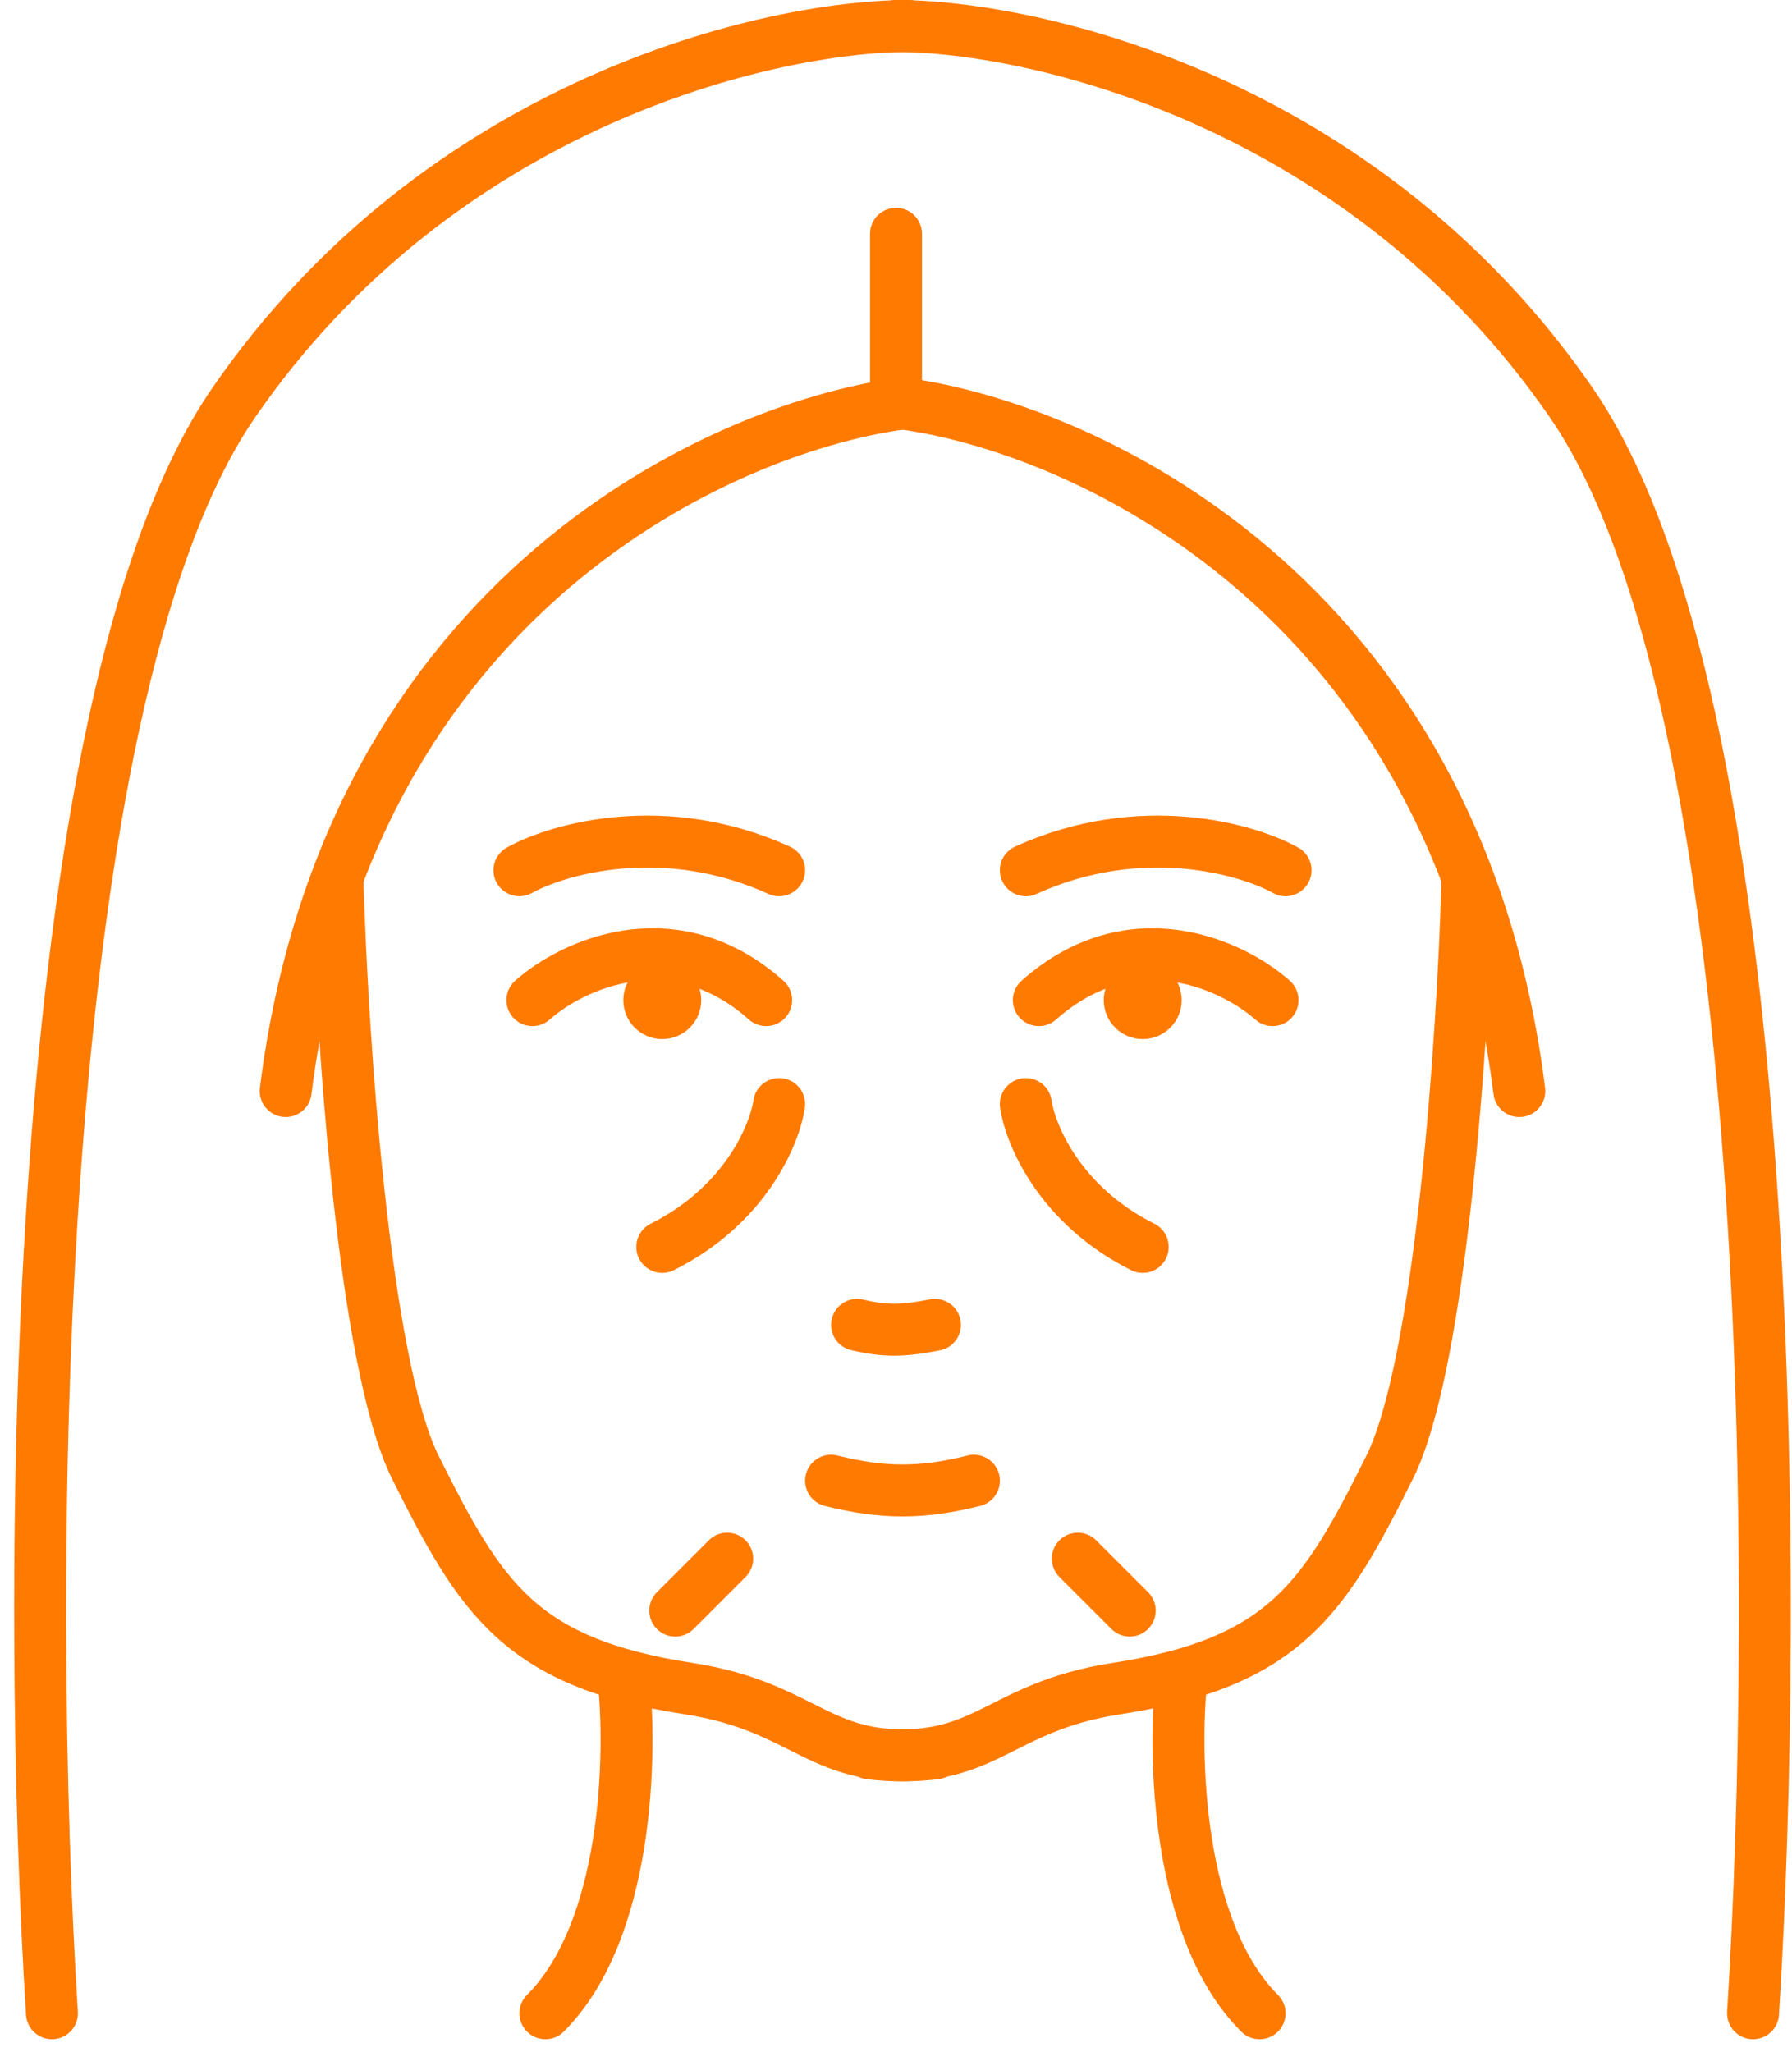
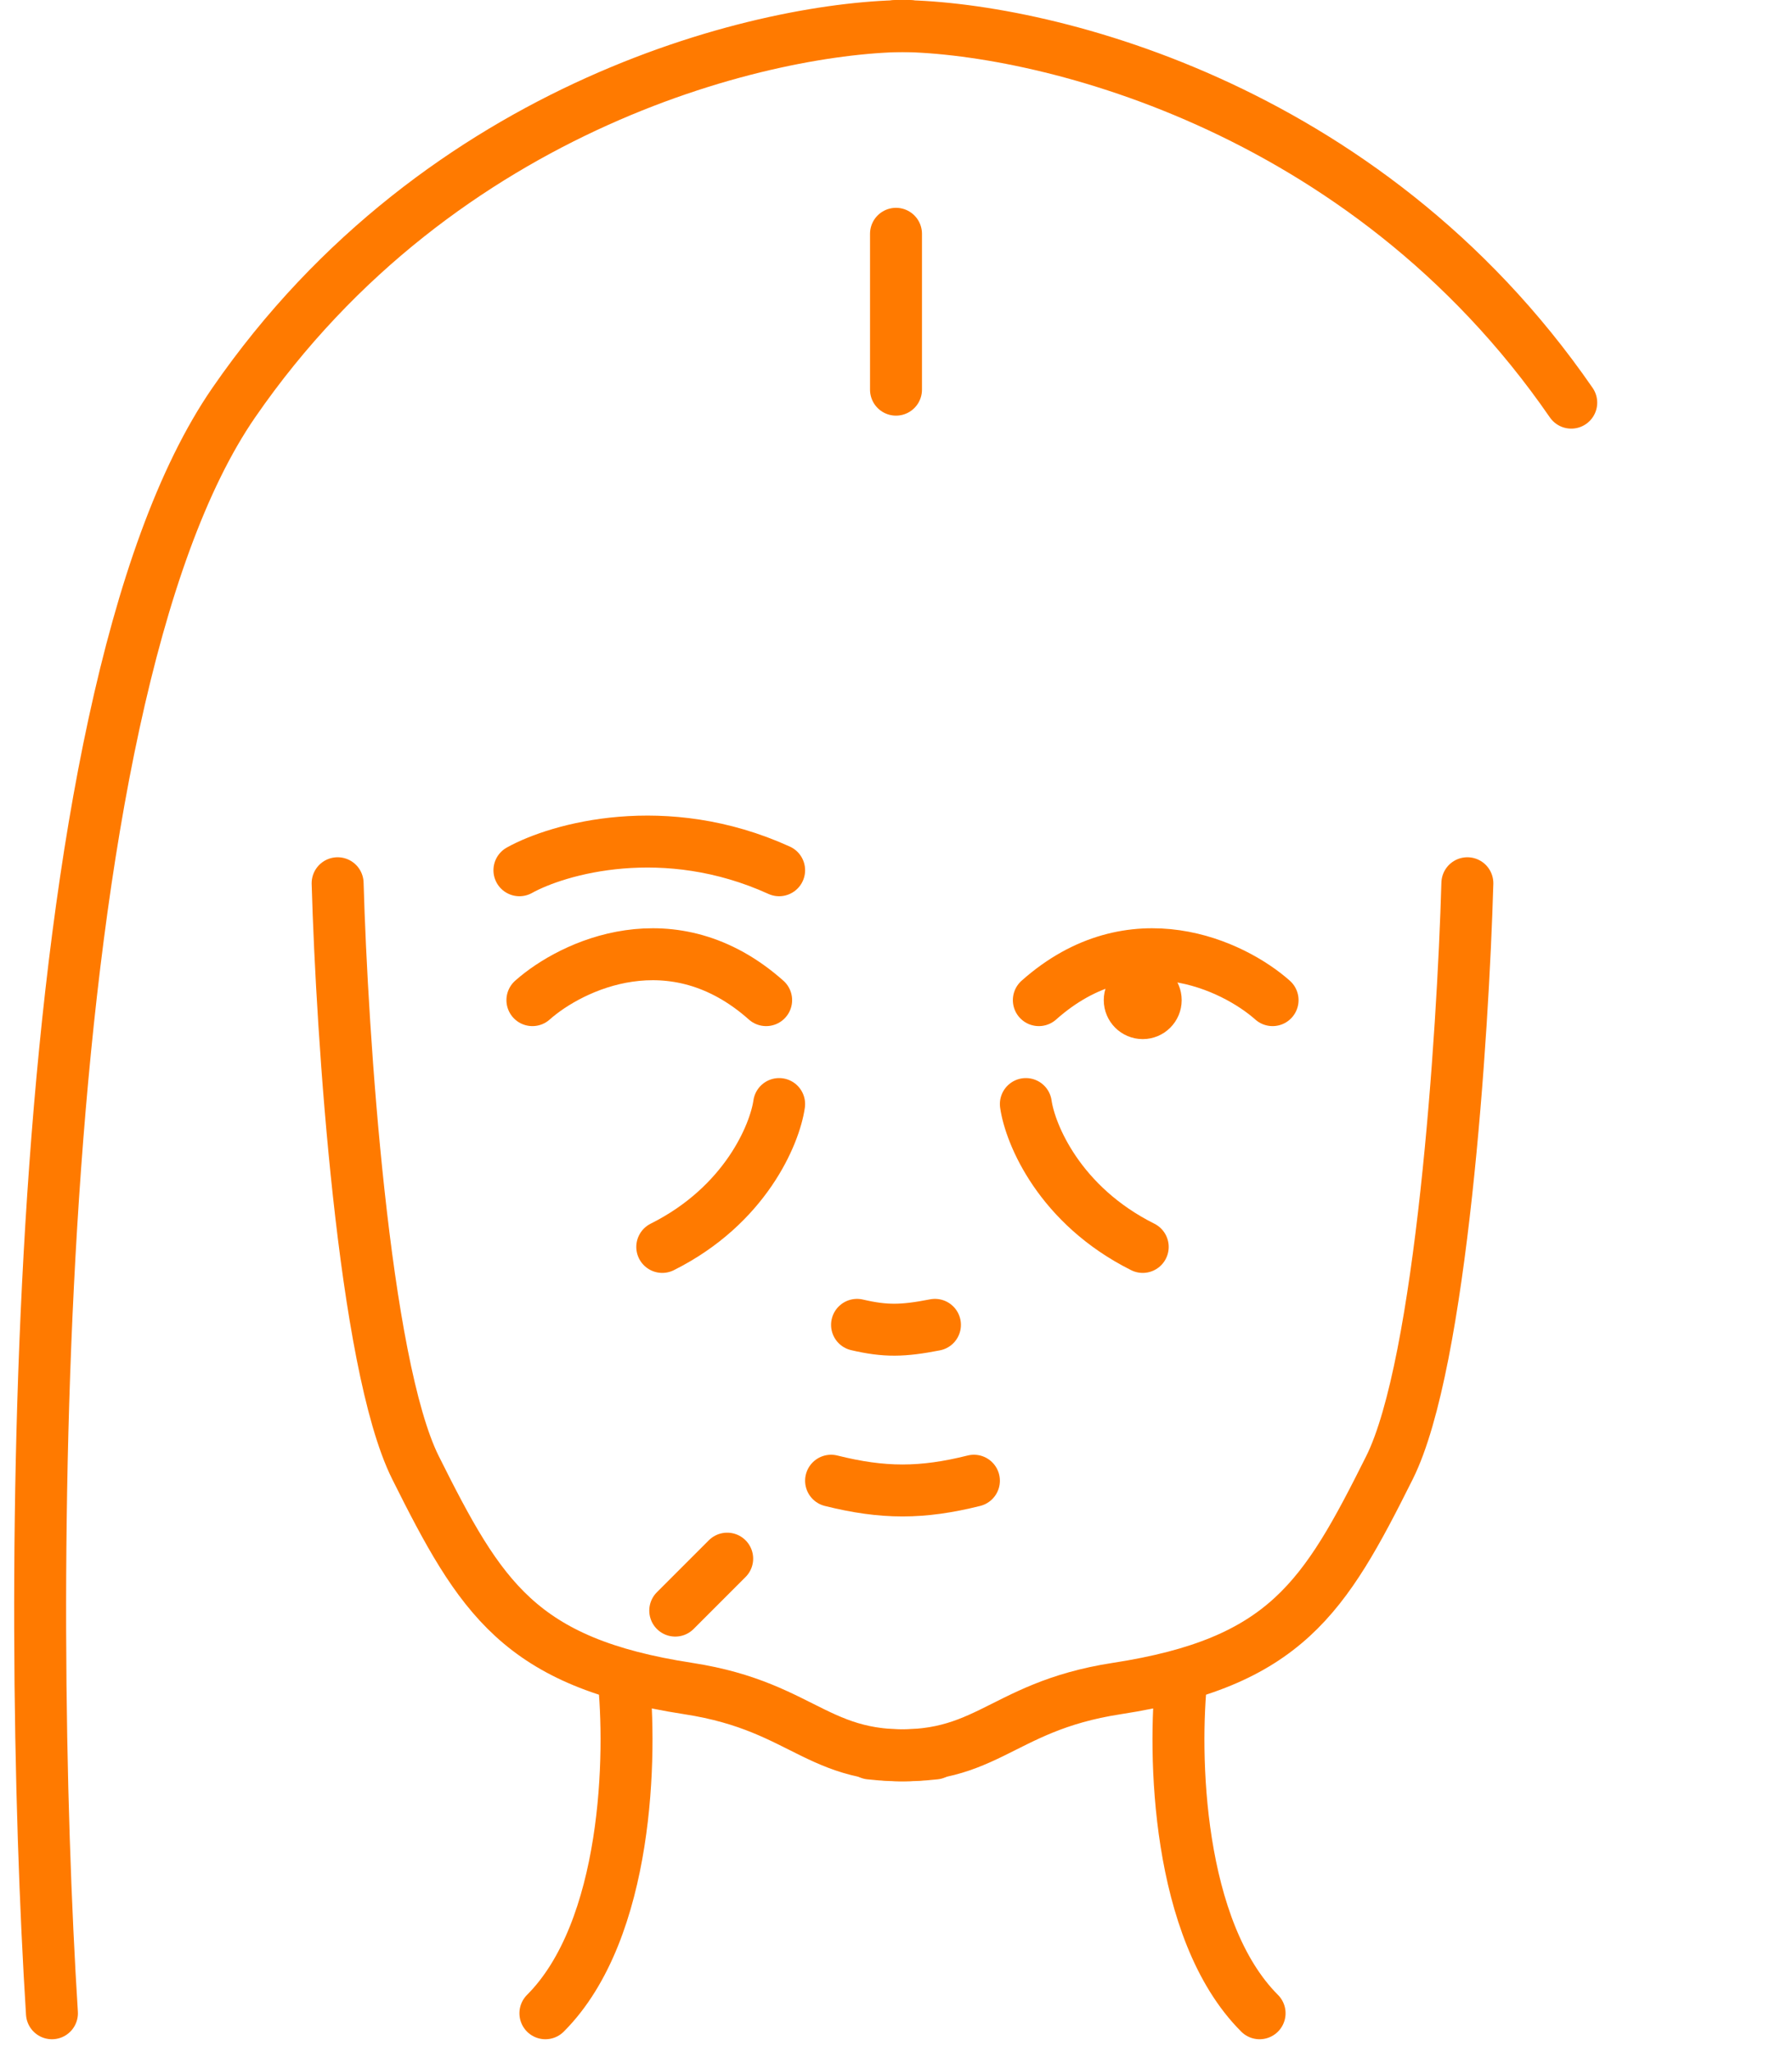
<svg xmlns="http://www.w3.org/2000/svg" width="69" height="79" viewBox="0 0 69 79" fill="none">
-   <path d="M35 15.5C28 16.333 13.4 22.8 11 42" stroke="#FF7A00" stroke-width="2" stroke-linecap="round" stroke-linejoin="round" />
  <path d="M20 33.5C21.5 32.667 25.6 31.5 30 33.5" stroke="#FF7A00" stroke-width="2" stroke-linecap="round" stroke-linejoin="round" />
  <path d="M20.5 38.5C22 37.167 25.9 35.3 29.5 38.5" stroke="#FF7A00" stroke-width="2" stroke-linecap="round" stroke-linejoin="round" />
-   <circle cx="25.5" cy="38.5" r="1" fill="#FF7A00" stroke="#FF7A00" />
  <path d="M13 34C13.167 39.833 14 52.5 16 56.5C18.5 61.5 20 64 26.5 65C31.188 65.721 31.5 68 36 67.5" stroke="#FF7A00" stroke-width="2" stroke-linecap="round" stroke-linejoin="round" />
  <path d="M32 57C34 57.5 35.5 57.5 37.5 57" stroke="#FF7A00" stroke-width="2" stroke-linecap="round" stroke-linejoin="round" />
  <path d="M28 60L26 62" stroke="#FF7A00" stroke-width="2" stroke-linecap="round" stroke-linejoin="round" />
  <path d="M30 42.5C29.833 43.667 28.7 46.4 25.5 48" stroke="#FF7A00" stroke-width="2" stroke-linecap="round" stroke-linejoin="round" />
  <path d="M24 64.5C24.333 67.5 24.2 74.3 21 77.5" stroke="#FF7A00" stroke-width="2" stroke-linecap="round" stroke-linejoin="round" />
  <path d="M35 1C29.667 1 17 3.9 9 15.5C1 27.1 1 61.667 2 77.5" stroke="#FF7A00" stroke-width="2" stroke-linecap="round" stroke-linejoin="round" />
-   <path d="M34.5 1C39.833 1 52.5 3.9 60.5 15.5C68.5 27.1 68.5 61.667 67.5 77.5" stroke="#FF7A00" stroke-width="2" stroke-linecap="round" stroke-linejoin="round" />
-   <path d="M34.5 15.5C41.5 16.333 56.1 22.8 58.5 42" stroke="#FF7A00" stroke-width="2" stroke-linecap="round" stroke-linejoin="round" />
+   <path d="M34.5 1C39.833 1 52.5 3.9 60.5 15.5" stroke="#FF7A00" stroke-width="2" stroke-linecap="round" stroke-linejoin="round" />
  <path d="M34.5 9L34.5 15" stroke="#FF7A00" stroke-width="2" stroke-linecap="round" stroke-linejoin="round" />
-   <path d="M49.5 33.5C48 32.667 43.9 31.5 39.5 33.5" stroke="#FF7A00" stroke-width="2" stroke-linecap="round" stroke-linejoin="round" />
  <path d="M56.5 34C56.333 39.833 55.5 52.5 53.5 56.5C51 61.5 49.5 64 43 65C38.312 65.721 38 68 33.5 67.5" stroke="#FF7A00" stroke-width="2" stroke-linecap="round" stroke-linejoin="round" />
  <path d="M49 38.5C47.5 37.167 43.6 35.3 40 38.5" stroke="#FF7A00" stroke-width="2" stroke-linecap="round" stroke-linejoin="round" />
  <circle cx="1.5" cy="1.5" r="1" transform="matrix(-1 0 0 1 45.5 37)" fill="#FF7A00" stroke="#FF7A00" />
  <path d="M39.5 42.5C39.667 43.667 40.8 46.4 44 48" stroke="#FF7A00" stroke-width="2" stroke-linecap="round" stroke-linejoin="round" />
-   <path d="M41.5 60L43.5 62" stroke="#FF7A00" stroke-width="2" stroke-linecap="round" stroke-linejoin="round" />
  <path d="M45.5 64.5C45.167 67.5 45.3 74.3 48.5 77.5" stroke="#FF7A00" stroke-width="2" stroke-linecap="round" stroke-linejoin="round" />
  <path d="M33 51C34.1 51.256 34.762 51.241 36 51" stroke="#FF7A00" stroke-width="2" stroke-linecap="round" stroke-linejoin="round" />
</svg>